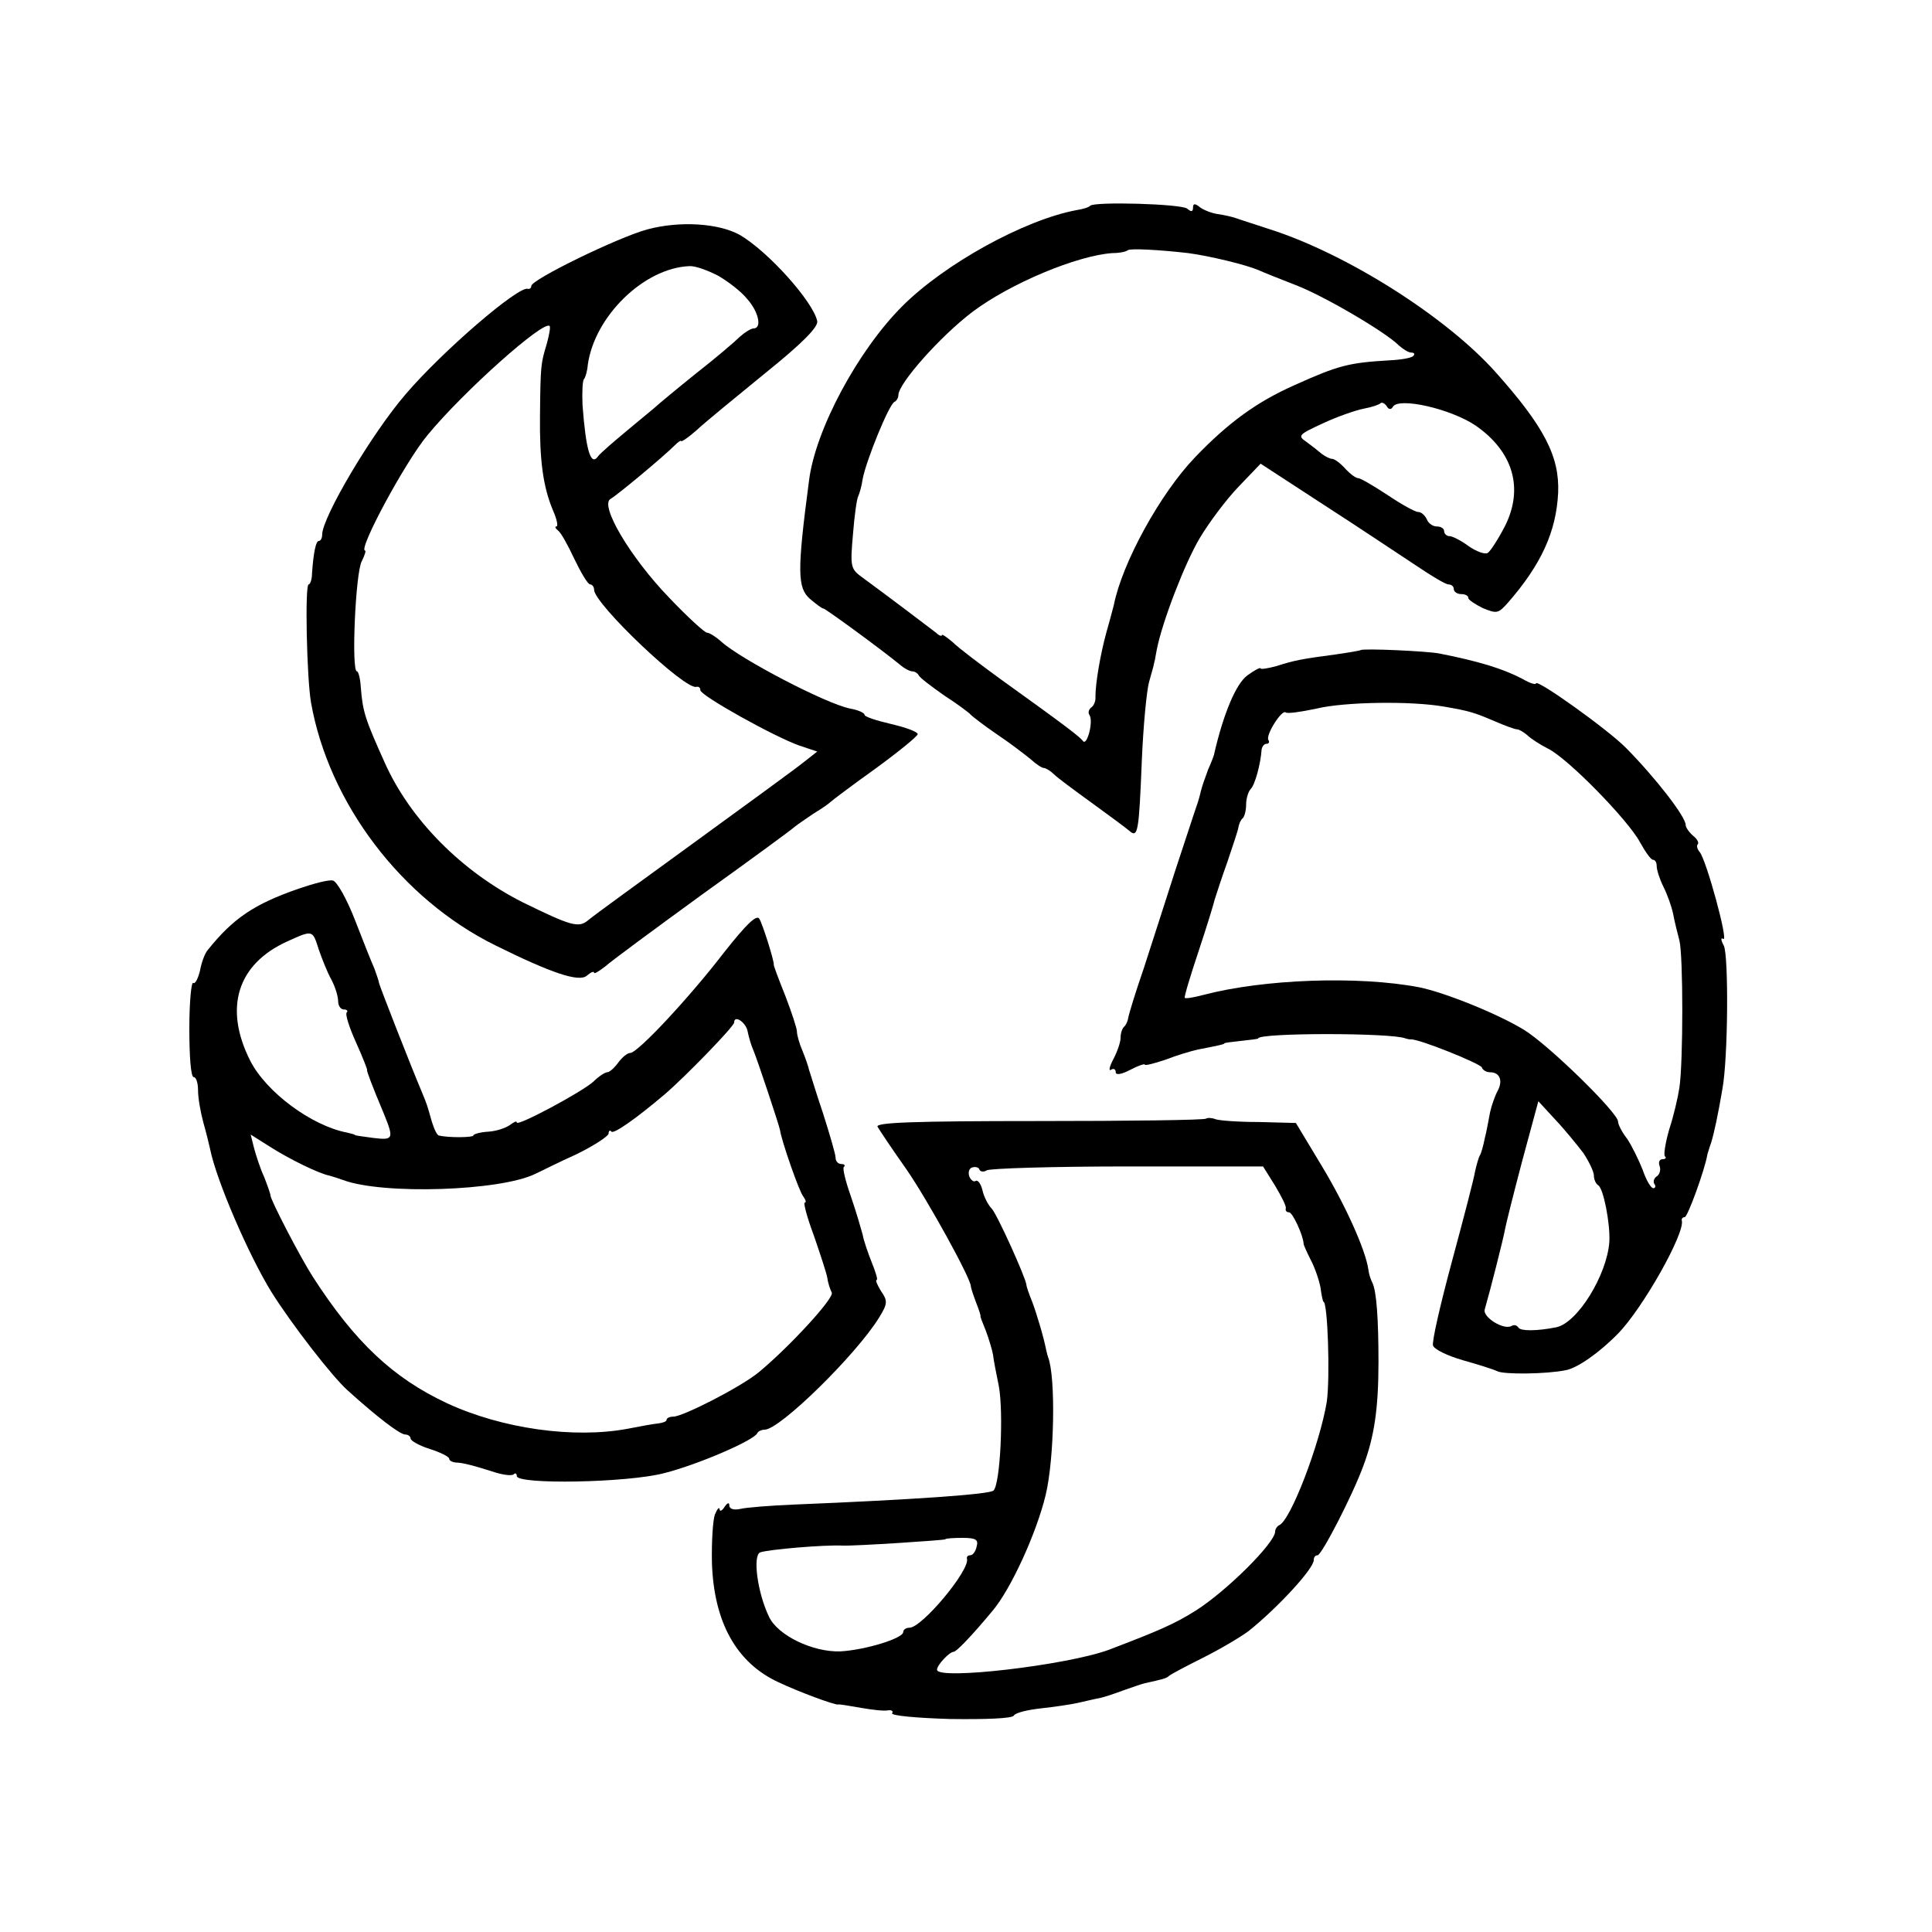
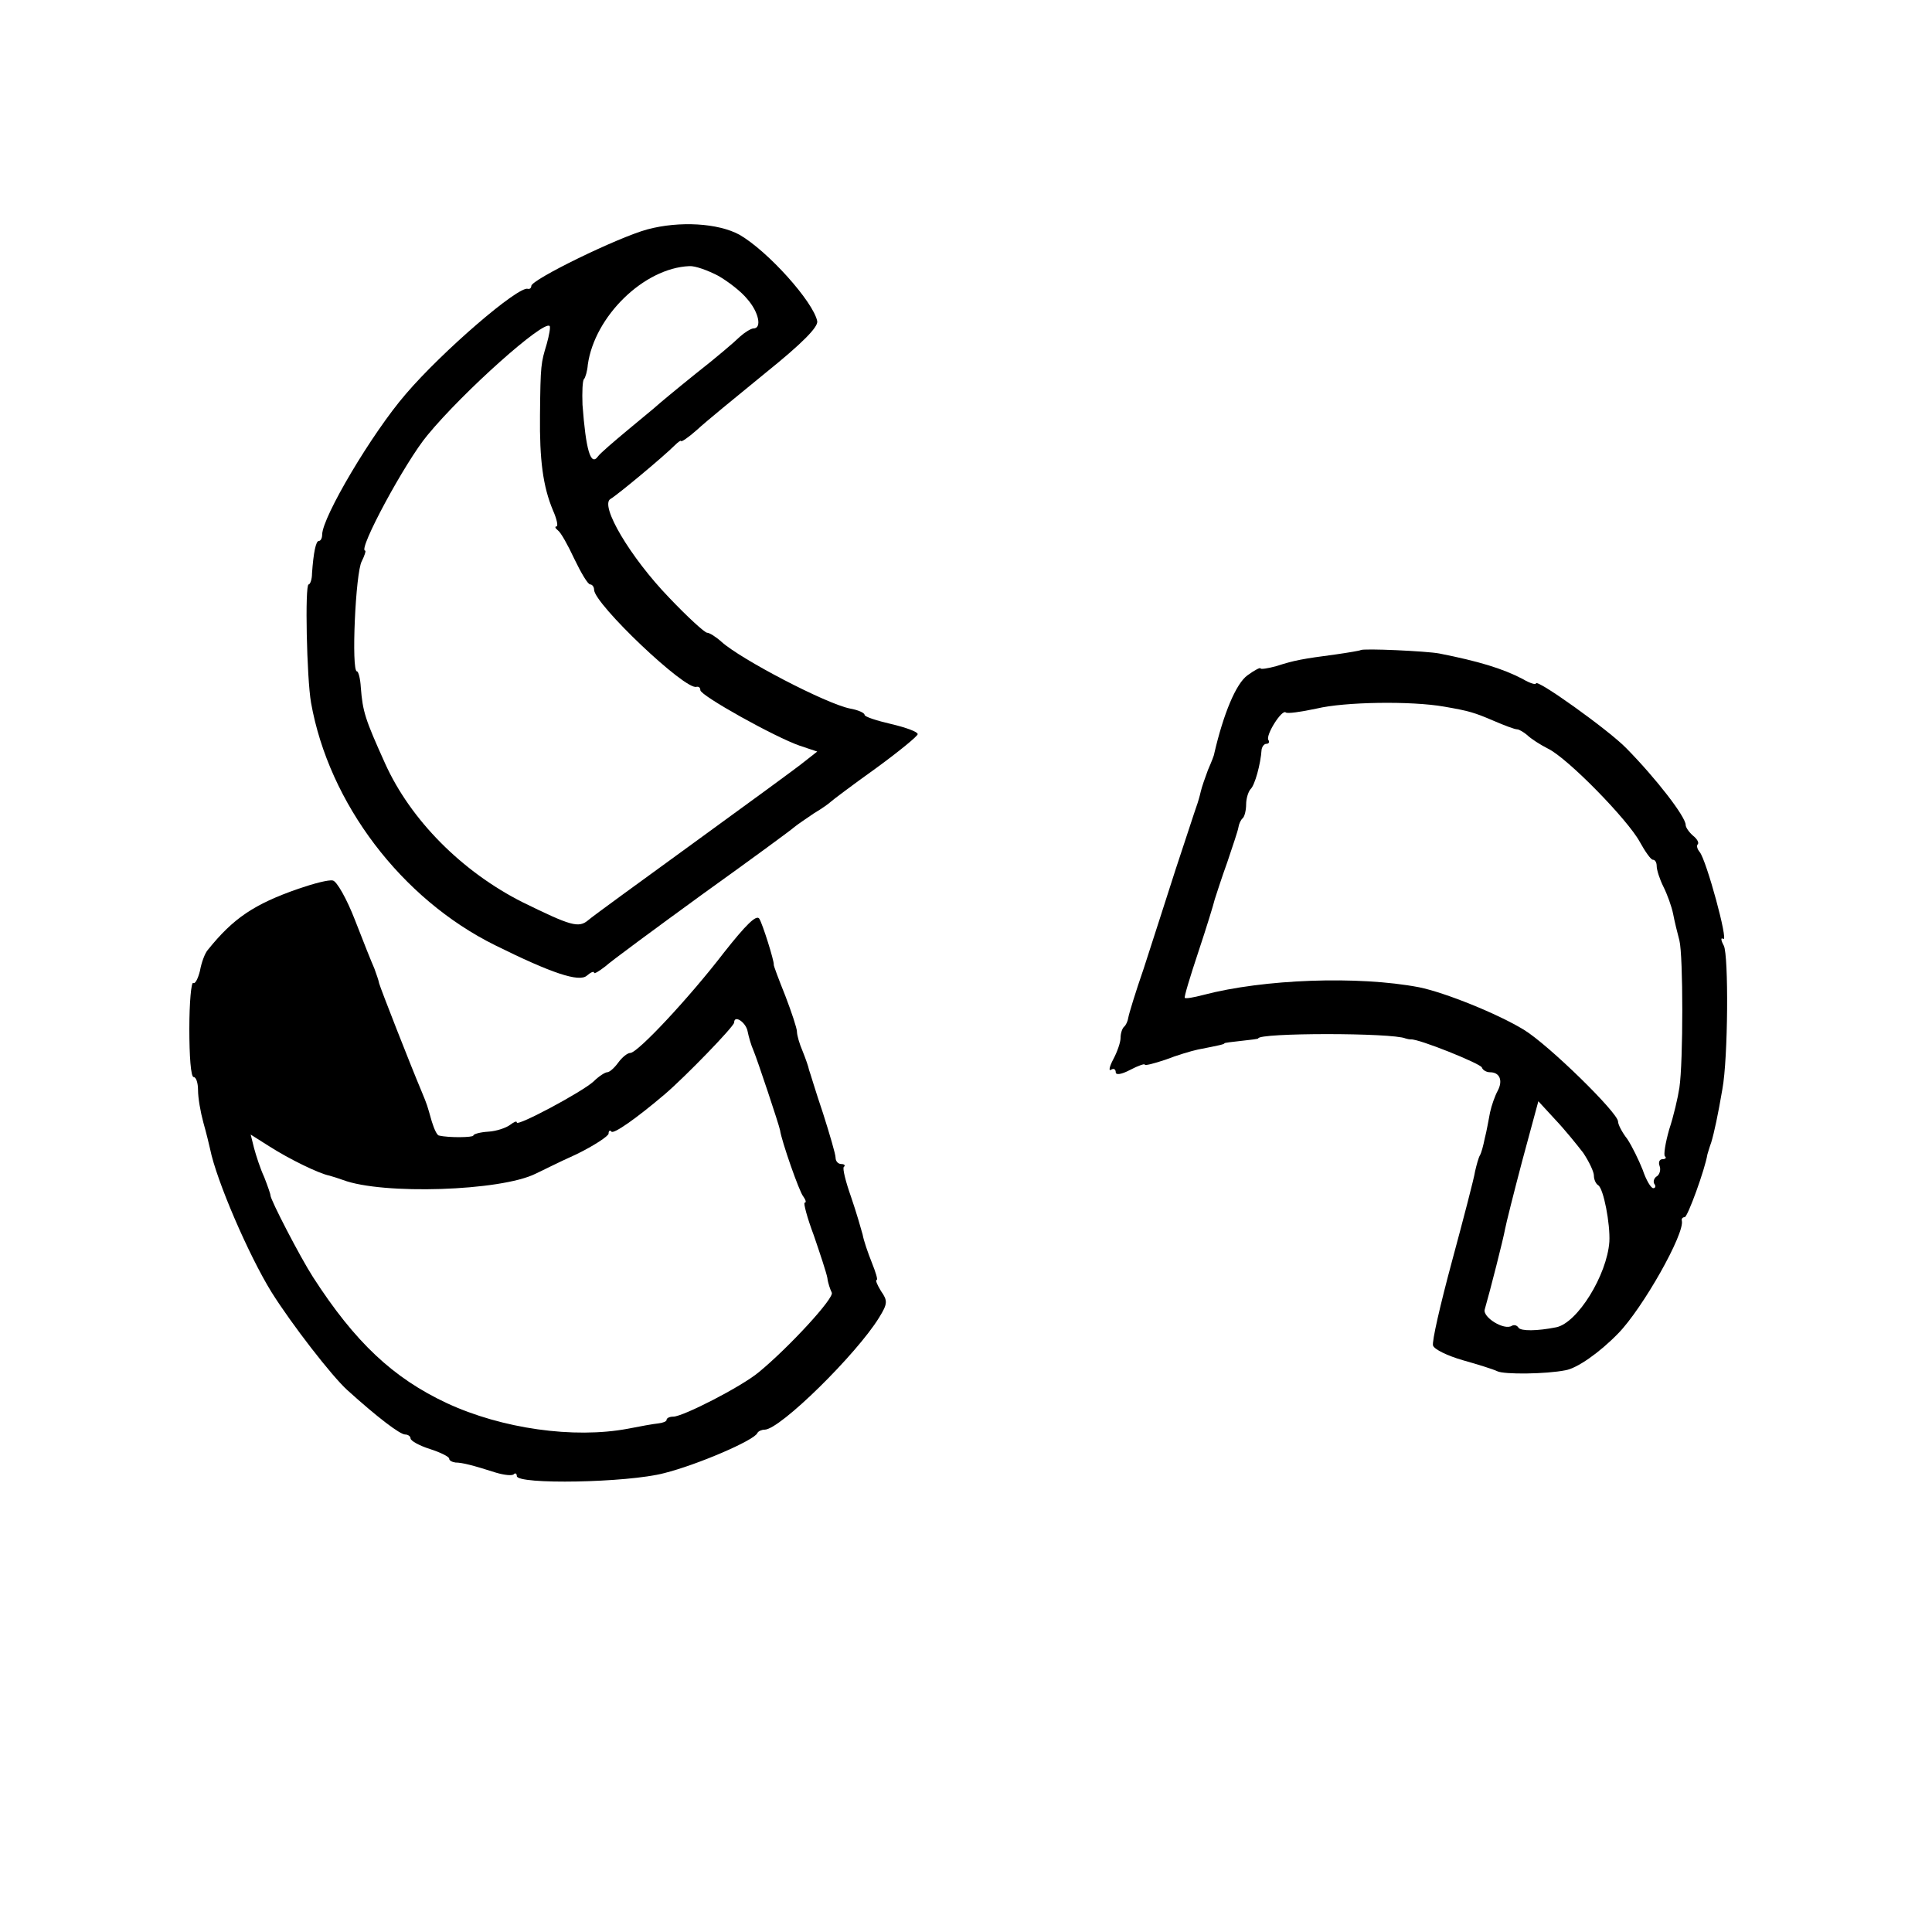
<svg xmlns="http://www.w3.org/2000/svg" version="1.0" width="400pt" height="400pt" viewBox="0 0 400 400" preserveAspectRatio="xMidYMid meet">
  <g transform="translate(0,400) scale(0.1,-0.1)" fill="#000000" stroke="none">
-     <path d="M2257 3574 c-2 -3 -15 -7 -28 -9 -108 -20 -273 -111 -361 -199 -92 -92 -180 -256 -193 -361 -25 -189 -24 -222 2 -245 13 -11 25 -20 28 -20 4 0 119 -84 158 -116 9 -8 21 -14 26 -14 5 0 11 -4 13 -8 2 -5 26 -23 53 -42 28 -18 52 -36 55 -40 3 -3 27 -22 55 -41 27 -18 58 -42 69 -51 11 -10 23 -18 27 -18 4 0 14 -6 21 -13 7 -7 42 -33 78 -59 36 -26 71 -52 78 -58 18 -16 20 -3 26 145 3 72 10 145 15 163 5 18 10 35 10 37 1 3 1 6 2 8 0 1 2 11 4 22 11 57 58 179 89 231 19 32 55 80 80 106 l46 48 132 -86 c73 -47 158 -104 190 -125 31 -21 61 -39 67 -39 6 0 11 -4 11 -10 0 -5 7 -10 15 -10 8 0 15 -3 15 -8 0 -4 14 -13 30 -21 29 -12 32 -11 51 10 70 80 101 148 105 229 3 75 -29 137 -130 250 -102 114 -307 244 -466 295 -30 10 -62 20 -70 23 -8 3 -26 7 -40 9 -13 2 -30 9 -37 15 -9 7 -13 7 -13 -2 0 -9 -4 -9 -12 -2 -12 10 -192 15 -201 6z m203 -98 c45 -6 119 -24 145 -35 11 -5 46 -19 77 -31 58 -22 186 -97 214 -125 9 -8 20 -15 26 -15 6 0 8 -3 4 -7 -3 -4 -26 -8 -49 -9 -84 -5 -105 -10 -196 -51 -79 -35 -138 -78 -207 -150 -72 -75 -151 -219 -168 -306 -2 -7 -8 -31 -15 -55 -13 -47 -23 -107 -23 -134 1 -10 -4 -20 -9 -23 -5 -4 -7 -11 -3 -16 8 -14 -6 -65 -14 -53 -7 9 -34 30 -172 129 -41 30 -85 63 -97 75 -13 11 -23 18 -23 15 0 -3 -6 -1 -12 5 -13 10 -104 79 -152 114 -25 18 -26 22 -20 90 3 39 8 74 11 79 2 4 7 20 9 35 7 38 55 156 66 160 4 2 8 8 8 14 0 24 87 122 153 172 78 59 217 117 290 122 15 0 29 3 32 6 5 4 64 1 125 -6z m424 -318 c12 20 119 -4 171 -39 78 -54 100 -130 61 -208 -14 -27 -30 -52 -36 -56 -6 -3 -23 3 -39 14 -16 12 -34 21 -40 21 -6 0 -11 5 -11 10 0 6 -7 10 -15 10 -9 0 -18 7 -21 15 -4 8 -11 15 -18 15 -6 0 -35 16 -63 35 -29 19 -56 35 -61 35 -5 0 -17 9 -27 20 -10 11 -22 20 -27 20 -5 0 -14 5 -21 10 -7 6 -21 17 -32 25 -19 13 -17 15 35 39 30 14 68 27 84 30 16 3 31 8 34 11 3 3 9 0 13 -6 4 -7 9 -8 13 -1z" />
    <path d="M1340 3525 c-62 -17 -240 -104 -240 -117 0 -4 -3 -7 -7 -6 -19 7 -177 -129 -253 -218 -70 -81 -173 -255 -173 -291 0 -7 -3 -13 -7 -13 -6 0 -11 -24 -14 -67 0 -13 -4 -23 -7 -23 -8 0 -4 -194 5 -245 37 -208 187 -406 381 -502 117 -58 174 -77 190 -63 8 7 15 10 15 6 0 -3 10 3 23 13 12 11 103 78 202 150 99 71 185 134 190 139 6 5 24 17 40 28 17 10 32 21 35 24 3 3 44 34 93 69 48 35 87 67 87 71 0 5 -25 14 -55 21 -30 7 -55 15 -55 19 0 4 -13 10 -30 13 -50 10 -226 102 -266 138 -11 10 -25 19 -30 19 -5 0 -41 33 -79 73 -80 83 -144 191 -121 204 14 8 109 87 133 111 7 7 13 11 13 9 0 -3 15 7 33 23 17 16 82 69 142 118 77 62 109 95 107 107 -8 40 -102 145 -161 179 -44 24 -124 29 -191 11z m147 -96 c21 -12 48 -33 60 -48 24 -27 31 -61 13 -61 -5 0 -18 -8 -28 -17 -10 -10 -51 -45 -92 -77 -41 -33 -77 -63 -80 -66 -3 -3 -30 -25 -60 -50 -30 -25 -58 -49 -62 -55 -15 -21 -25 13 -32 107 -1 26 0 50 3 53 3 3 7 17 8 30 14 100 116 200 210 204 12 1 39 -9 60 -20z m-355 -141 c-12 -40 -13 -42 -14 -148 -1 -92 6 -147 27 -197 8 -18 11 -33 7 -33 -4 0 -2 -4 3 -8 6 -4 21 -31 34 -59 14 -29 28 -53 33 -53 4 0 8 -5 8 -11 0 -29 189 -209 212 -201 5 1 8 -2 8 -7 0 -11 154 -97 206 -115 l36 -12 -28 -22 c-16 -13 -119 -88 -229 -168 -110 -80 -208 -151 -217 -159 -20 -17 -36 -12 -136 37 -125 63 -232 170 -285 288 -41 91 -46 106 -50 157 -1 18 -5 33 -8 33 -12 0 -3 205 10 228 6 12 9 22 7 22 -16 0 83 184 129 239 74 90 241 239 253 226 2 -2 -1 -19 -6 -37z" />
    <path d="M2817 2654 c-1 -1 -24 -5 -52 -9 -68 -9 -85 -12 -122 -24 -18 -5 -33 -7 -33 -5 0 3 -12 -3 -27 -14 -24 -17 -50 -80 -69 -162 0 -3 -6 -18 -13 -34 -6 -16 -13 -36 -15 -45 -2 -9 -6 -23 -9 -31 -3 -8 -22 -67 -43 -130 -20 -63 -50 -155 -66 -205 -17 -49 -31 -95 -32 -102 -1 -7 -5 -16 -9 -19 -4 -4 -7 -14 -7 -23 0 -9 -7 -29 -15 -44 -8 -15 -10 -25 -5 -22 6 4 10 1 10 -5 0 -6 11 -5 30 5 17 9 30 13 30 11 0 -3 19 2 43 10 23 9 53 18 67 21 46 9 55 11 55 13 0 1 16 3 35 5 19 2 35 4 35 5 0 12 278 12 305 0 3 -1 8 -2 11 -2 15 2 144 -50 147 -58 2 -6 10 -10 17 -10 20 0 27 -17 16 -38 -6 -11 -13 -31 -16 -45 -3 -15 -7 -39 -11 -54 -3 -15 -7 -30 -10 -35 -3 -5 -7 -20 -10 -33 -2 -14 -24 -98 -48 -187 -24 -89 -42 -167 -39 -174 3 -8 30 -21 61 -30 32 -9 64 -19 72 -23 14 -7 101 -6 141 2 24 4 70 36 109 76 51 52 139 208 132 234 -1 4 2 7 6 7 6 0 42 99 47 130 1 3 4 14 8 25 6 20 14 57 23 110 12 65 13 277 3 297 -6 11 -7 18 -1 14 11 -6 -35 163 -49 180 -5 6 -7 13 -4 16 3 3 -1 11 -10 18 -8 7 -15 17 -15 22 0 17 -61 96 -123 159 -37 38 -187 145 -187 134 0 -3 -12 0 -27 9 -42 22 -92 37 -173 53 -26 5 -158 11 -163 7z m173 -117 c52 -9 62 -12 104 -30 21 -9 42 -17 47 -17 4 0 14 -6 21 -12 7 -7 27 -20 43 -28 41 -20 165 -147 190 -193 11 -20 23 -37 27 -37 5 0 8 -6 8 -13 0 -8 6 -27 14 -43 8 -16 17 -41 20 -56 3 -16 9 -40 13 -55 8 -32 8 -251 0 -305 -3 -20 -12 -59 -21 -86 -8 -28 -12 -53 -9 -56 4 -3 1 -6 -5 -6 -6 0 -9 -6 -6 -14 3 -8 0 -17 -5 -21 -6 -3 -9 -11 -6 -16 4 -5 2 -9 -2 -9 -5 0 -15 17 -22 38 -8 20 -22 49 -32 64 -11 14 -19 30 -19 36 0 18 -144 159 -195 190 -54 33 -163 77 -217 88 -126 24 -322 17 -447 -16 -19 -5 -36 -8 -38 -6 -2 1 11 44 28 95 17 51 32 100 34 109 3 9 14 44 26 77 11 33 22 65 23 72 1 7 5 16 9 19 4 4 7 17 7 29 0 11 4 25 9 31 9 8 21 52 23 82 1 6 5 12 10 12 5 0 7 4 4 8 -6 10 28 64 36 57 3 -3 31 1 64 8 58 14 196 16 264 4z m288 -924 c12 -18 22 -39 22 -47 0 -8 4 -17 9 -20 11 -7 25 -80 23 -117 -5 -69 -66 -168 -110 -177 -40 -8 -73 -8 -78 -1 -3 5 -9 7 -14 4 -16 -10 -61 18 -56 34 11 38 39 148 42 166 2 11 18 75 36 143 l33 122 35 -38 c19 -20 45 -52 58 -69z" />
-     <path d="M618 2160 c-92 -32 -135 -61 -188 -127 -6 -7 -13 -26 -16 -43 -4 -16 -10 -28 -14 -25 -4 2 -8 -40 -8 -95 0 -56 3 -100 9 -100 5 0 9 -12 9 -27 0 -16 5 -45 11 -67 6 -21 12 -46 14 -55 13 -65 80 -220 127 -296 42 -67 125 -174 157 -203 62 -56 109 -92 120 -92 6 0 11 -4 11 -8 0 -5 18 -15 40 -22 22 -7 40 -16 40 -20 0 -4 6 -7 13 -8 14 0 37 -6 84 -21 17 -5 34 -7 37 -3 3 3 6 1 6 -4 0 -18 229 -14 305 6 68 17 187 68 193 83 2 4 9 7 15 7 32 0 191 157 237 232 18 29 18 35 4 55 -8 13 -12 23 -9 23 3 0 -2 16 -10 36 -8 20 -17 46 -19 58 -3 11 -13 46 -24 78 -11 31 -18 59 -15 62 4 3 1 6 -5 6 -7 0 -12 6 -12 13 0 7 -12 48 -26 92 -15 44 -27 85 -29 90 -1 6 -7 23 -13 38 -7 16 -12 34 -12 41 0 7 -11 40 -24 74 -14 35 -25 64 -24 65 1 7 -23 84 -30 95 -6 9 -28 -13 -73 -70 -73 -95 -179 -208 -194 -208 -6 0 -17 -9 -25 -20 -8 -11 -18 -20 -23 -20 -4 0 -17 -8 -28 -19 -24 -22 -159 -94 -159 -85 0 4 -6 1 -14 -5 -8 -6 -28 -13 -45 -14 -17 -1 -31 -5 -31 -8 0 -4 -50 -5 -71 0 -4 0 -10 13 -15 29 -10 35 -9 33 -21 62 -24 57 -85 213 -88 224 -1 6 -6 20 -10 31 -5 11 -23 56 -40 100 -17 44 -38 81 -46 82 -8 2 -39 -6 -71 -17z m42 -126 c7 -20 18 -48 26 -62 8 -15 14 -35 14 -44 0 -10 5 -18 12 -18 6 0 9 -3 6 -6 -4 -3 5 -31 19 -62 14 -31 24 -57 23 -57 -2 0 12 -37 34 -89 22 -54 21 -57 -21 -52 -21 3 -38 5 -38 6 0 1 -7 3 -16 5 -74 14 -168 84 -201 149 -55 109 -27 200 77 247 53 24 52 24 65 -17z m888 -170 c2 -10 7 -28 12 -39 8 -19 53 -154 55 -165 3 -22 40 -128 48 -137 5 -7 7 -13 3 -13 -3 0 5 -31 19 -68 13 -38 26 -77 28 -88 1 -10 6 -24 9 -30 7 -10 -89 -114 -151 -165 -36 -30 -157 -92 -177 -92 -8 0 -14 -3 -14 -7 0 -3 -8 -6 -17 -7 -10 -1 -38 -6 -63 -11 -112 -21 -261 0 -375 53 -111 52 -190 126 -277 261 -27 42 -88 160 -88 169 0 3 -6 20 -13 38 -8 17 -17 45 -21 60 l-7 28 38 -24 c42 -27 104 -57 125 -61 7 -2 20 -6 28 -9 82 -31 327 -23 399 13 9 4 46 23 84 40 37 18 67 38 67 43 0 6 3 8 6 4 5 -5 51 27 111 78 42 36 143 140 143 148 0 17 25 0 28 -19z" />
-     <path d="M2497 1684 c-3 -3 -158 -5 -346 -5 -261 0 -340 -3 -334 -12 4 -7 30 -46 59 -87 45 -65 134 -227 134 -243 0 -3 5 -18 11 -34 6 -15 10 -28 9 -28 -1 0 4 -13 11 -30 6 -16 13 -39 15 -50 1 -11 7 -40 12 -65 10 -55 3 -202 -11 -216 -8 -8 -169 -19 -412 -29 -49 -2 -100 -6 -112 -9 -14 -3 -23 0 -23 7 0 7 -4 6 -10 -3 -5 -8 -10 -10 -10 -5 -1 6 -5 1 -10 -11 -4 -11 -7 -56 -6 -100 4 -123 51 -207 138 -247 40 -19 115 -47 123 -46 3 1 24 -3 48 -7 23 -4 48 -7 56 -5 7 1 11 -2 8 -6 -3 -5 51 -10 120 -12 74 -1 128 1 132 7 3 6 29 12 56 15 28 3 61 8 75 11 14 3 34 8 45 10 11 2 34 10 50 16 17 6 37 13 45 15 36 8 45 10 50 15 3 3 35 20 71 38 36 18 78 43 94 55 59 47 135 129 135 147 0 6 3 10 8 10 8 0 72 123 95 186 22 59 31 117 31 214 0 89 -4 148 -13 165 -3 6 -7 17 -8 27 -6 41 -48 134 -97 215 l-53 88 -77 2 c-42 0 -83 3 -90 6 -8 3 -16 3 -19 1z m-454 -107 c7 4 138 8 292 8 l280 0 25 -40 c13 -22 24 -43 22 -47 -1 -5 2 -8 7 -8 7 0 29 -47 30 -65 0 -3 7 -18 15 -34 8 -15 17 -41 20 -57 2 -16 5 -29 6 -29 9 0 14 -157 7 -207 -14 -86 -75 -247 -99 -256 -4 -2 -8 -8 -8 -13 0 -23 -100 -123 -165 -164 -43 -27 -75 -41 -180 -81 -88 -32 -355 -63 -355 -41 0 10 26 37 34 37 6 0 36 31 81 85 38 45 91 161 110 240 18 75 21 244 5 285 -1 3 -3 10 -4 15 -5 26 -19 73 -29 100 -7 17 -12 32 -12 35 -1 14 -61 147 -72 158 -7 7 -16 24 -19 38 -3 13 -10 22 -14 19 -4 -3 -10 2 -13 9 -3 8 -1 17 6 19 7 2 14 0 15 -5 2 -4 9 -5 15 -1z m-21 -779 c-2 -10 -8 -18 -13 -18 -5 0 -8 -3 -7 -7 7 -23 -93 -143 -119 -143 -7 0 -13 -4 -13 -9 0 -13 -78 -37 -130 -40 -57 -2 -130 33 -148 72 -24 50 -34 127 -18 133 17 6 133 16 171 14 26 -1 209 11 212 13 1 2 17 3 36 3 28 0 33 -4 29 -18z" />
+     <path d="M618 2160 c-92 -32 -135 -61 -188 -127 -6 -7 -13 -26 -16 -43 -4 -16 -10 -28 -14 -25 -4 2 -8 -40 -8 -95 0 -56 3 -100 9 -100 5 0 9 -12 9 -27 0 -16 5 -45 11 -67 6 -21 12 -46 14 -55 13 -65 80 -220 127 -296 42 -67 125 -174 157 -203 62 -56 109 -92 120 -92 6 0 11 -4 11 -8 0 -5 18 -15 40 -22 22 -7 40 -16 40 -20 0 -4 6 -7 13 -8 14 0 37 -6 84 -21 17 -5 34 -7 37 -3 3 3 6 1 6 -4 0 -18 229 -14 305 6 68 17 187 68 193 83 2 4 9 7 15 7 32 0 191 157 237 232 18 29 18 35 4 55 -8 13 -12 23 -9 23 3 0 -2 16 -10 36 -8 20 -17 46 -19 58 -3 11 -13 46 -24 78 -11 31 -18 59 -15 62 4 3 1 6 -5 6 -7 0 -12 6 -12 13 0 7 -12 48 -26 92 -15 44 -27 85 -29 90 -1 6 -7 23 -13 38 -7 16 -12 34 -12 41 0 7 -11 40 -24 74 -14 35 -25 64 -24 65 1 7 -23 84 -30 95 -6 9 -28 -13 -73 -70 -73 -95 -179 -208 -194 -208 -6 0 -17 -9 -25 -20 -8 -11 -18 -20 -23 -20 -4 0 -17 -8 -28 -19 -24 -22 -159 -94 -159 -85 0 4 -6 1 -14 -5 -8 -6 -28 -13 -45 -14 -17 -1 -31 -5 -31 -8 0 -4 -50 -5 -71 0 -4 0 -10 13 -15 29 -10 35 -9 33 -21 62 -24 57 -85 213 -88 224 -1 6 -6 20 -10 31 -5 11 -23 56 -40 100 -17 44 -38 81 -46 82 -8 2 -39 -6 -71 -17z m42 -126 z m888 -170 c2 -10 7 -28 12 -39 8 -19 53 -154 55 -165 3 -22 40 -128 48 -137 5 -7 7 -13 3 -13 -3 0 5 -31 19 -68 13 -38 26 -77 28 -88 1 -10 6 -24 9 -30 7 -10 -89 -114 -151 -165 -36 -30 -157 -92 -177 -92 -8 0 -14 -3 -14 -7 0 -3 -8 -6 -17 -7 -10 -1 -38 -6 -63 -11 -112 -21 -261 0 -375 53 -111 52 -190 126 -277 261 -27 42 -88 160 -88 169 0 3 -6 20 -13 38 -8 17 -17 45 -21 60 l-7 28 38 -24 c42 -27 104 -57 125 -61 7 -2 20 -6 28 -9 82 -31 327 -23 399 13 9 4 46 23 84 40 37 18 67 38 67 43 0 6 3 8 6 4 5 -5 51 27 111 78 42 36 143 140 143 148 0 17 25 0 28 -19z" />
  </g>
</svg>